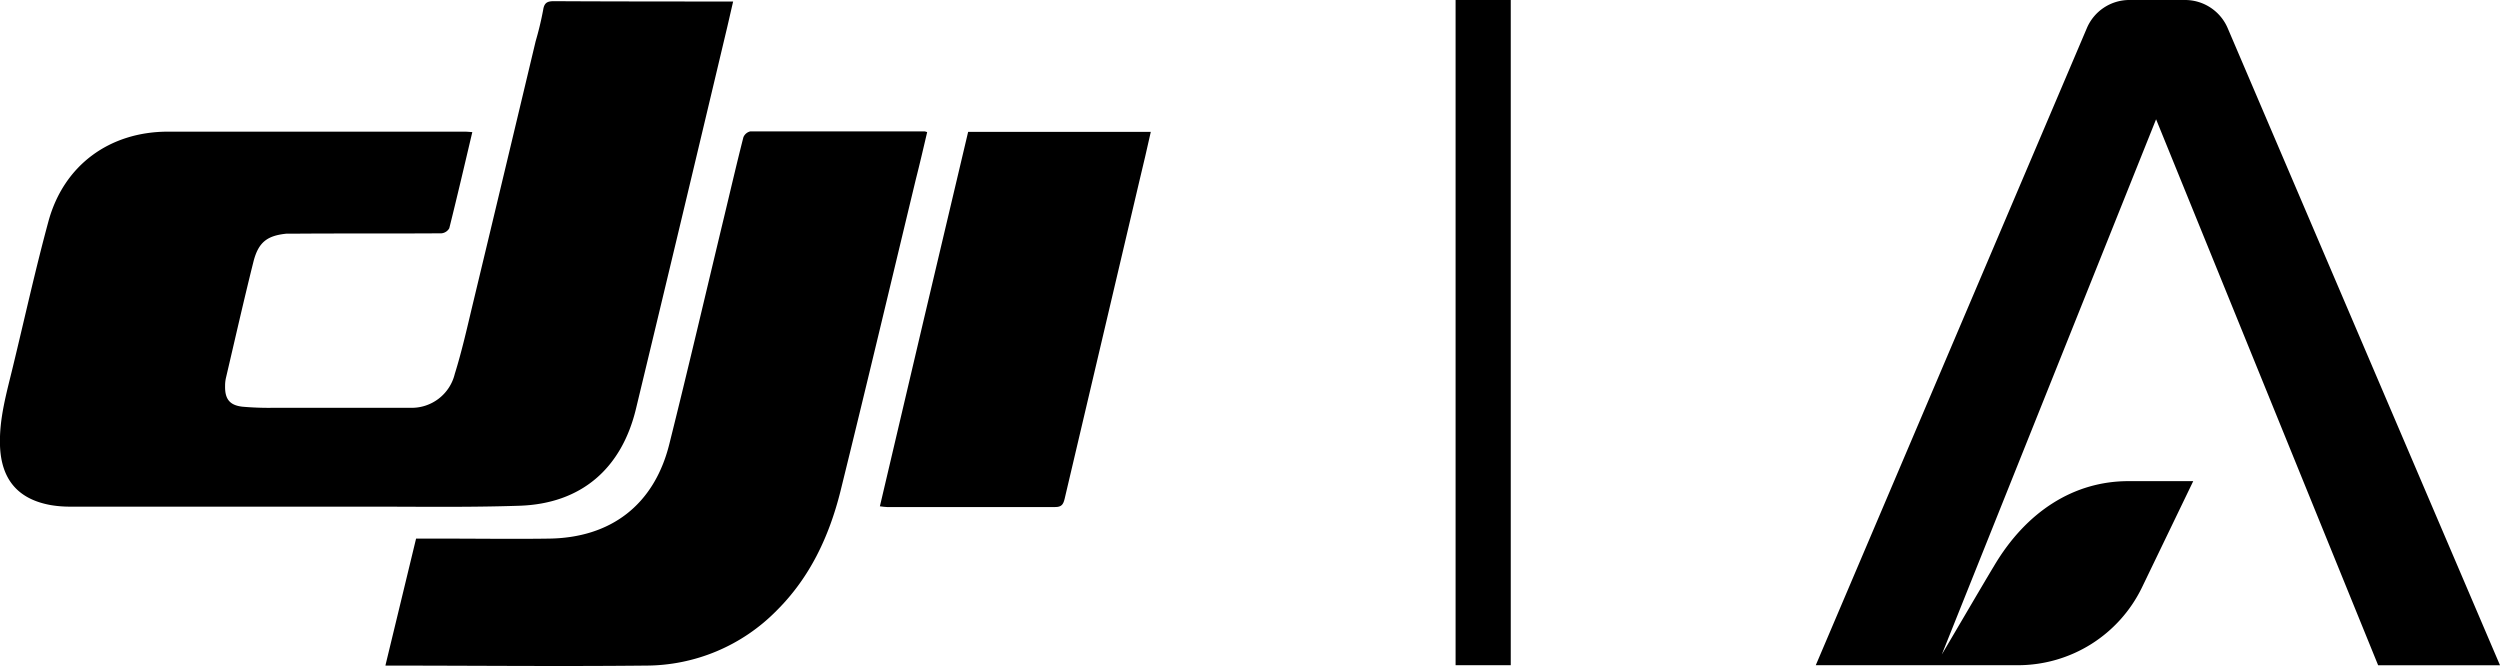
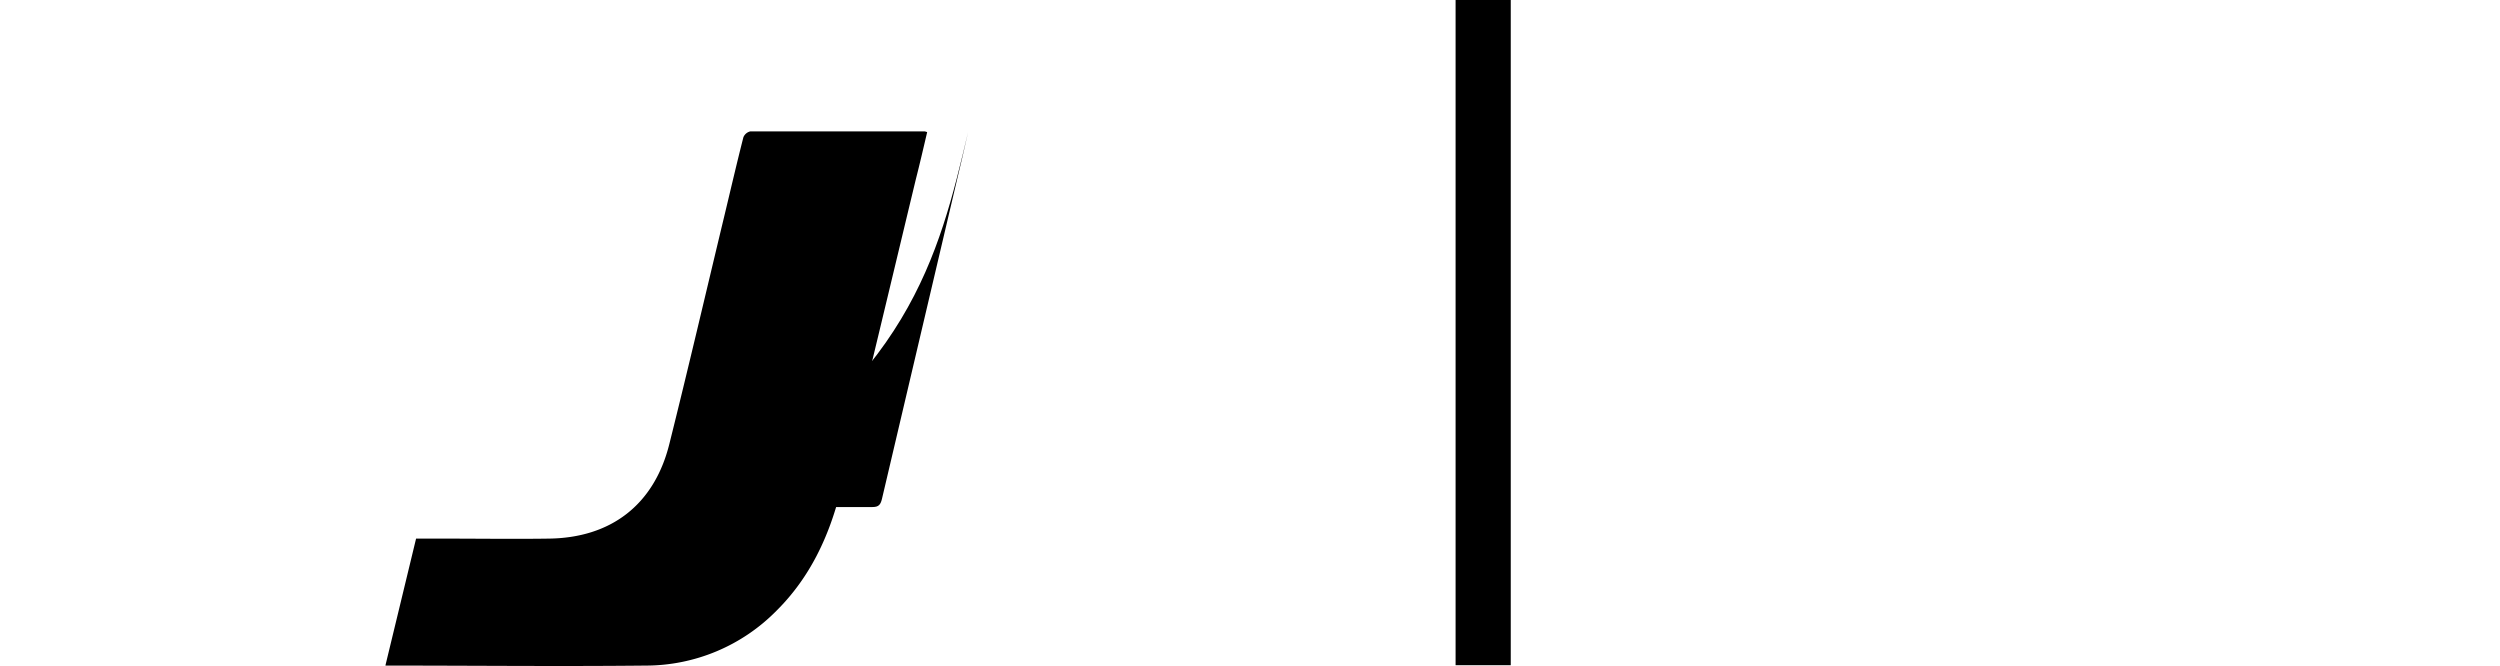
<svg xmlns="http://www.w3.org/2000/svg" viewBox="0 0 444.15 118.38">
  <g id="Camada_2" data-name="Camada 2">
    <g id="Camada_1-2" data-name="Camada 1">
      <g id="coEzjR">
-         <path d="M83.91,23.47c-1.36,5.77-2.68,11.44-4.09,17.08a1.79,1.79,0,0,1-1.38.9c-8.5.06-17,0-25.5.06-.65,0-1.31,0-2,0-3.46.34-5,1.5-5.89,4.89-1.73,6.92-3.3,13.88-4.93,20.83a6.23,6.23,0,0,0-.13,1.3c-.06,2.36.81,3.49,3.14,3.73a54.07,54.07,0,0,0,5.55.19c7.48,0,15,0,22.43,0,.6,0,1.2,0,1.8,0a7.87,7.87,0,0,0,7.88-6C82.06,62.38,83,58.18,84,54q5.61-23.35,11.17-46.7A56.79,56.79,0,0,0,96.5,1.75C96.71.32,97.42.2,98.6.21c8.77.05,17.55.05,26.32.06,1.68,0,3.36,0,5.33,0-.48,2.05-.91,4-1.37,5.89Q121,39.37,113,72.57c-2.55,10.68-9.74,16.92-20.71,17.28-9.24.31-18.5.15-27.75.16q-25.95,0-51.91,0a20.34,20.34,0,0,1-3.58-.27C3.19,88.7.21,85.18,0,79.16c-.16-4.82,1.18-9.38,2.29-14,2.09-8.62,4-17.3,6.32-25.85,2.73-10,10.89-15.91,21.22-15.92H82.55C83,23.39,83.4,23.44,83.91,23.47Z" />
        <path d="M68.47,118.24c1.82-7.52,3.61-14.92,5.45-22.55h5.19c6.11,0,12.22.09,18.33,0,11.08-.11,18.78-6,21.47-16.79,3.37-13.47,6.52-27,9.77-40.51,1.12-4.66,2.2-9.33,3.39-14a1.75,1.75,0,0,1,1.24-1.05c10.31,0,20.62,0,30.94,0a2,2,0,0,1,.47.14c-.65,2.76-1.29,5.55-2,8.32-4.46,18.53-8.86,37.08-13.43,55.58-2,7.93-5.39,15.2-11.29,21.07a32.64,32.64,0,0,1-23.37,9.8c-15.17.16-30.34,0-45.52,0A6.17,6.17,0,0,1,68.47,118.24Z" />
-         <path d="M172,23.43h32.45c-.67,2.94-1.3,5.78-2,8.61q-6.66,28.31-13.31,56.59c-.24,1-.57,1.46-1.69,1.45-9.95,0-19.91,0-29.86,0-.37,0-.74-.07-1.27-.13C161.53,67.73,166.74,45.61,172,23.43Z" />
+         <path d="M172,23.43c-.67,2.94-1.3,5.78-2,8.61q-6.66,28.31-13.31,56.59c-.24,1-.57,1.46-1.69,1.45-9.95,0-19.91,0-29.86,0-.37,0-.74-.07-1.27-.13C161.53,67.73,166.74,45.61,172,23.43Z" />
      </g>
-       <path d="M388.2,0h-9.88a8.2,8.2,0,0,0-7.57,5L322.59,118.18h36a24.49,24.49,0,0,0,21.93-13.77l9.13-18.93H378.13c-9.63,0-18.09,5.34-23.83,15-2,3.31-6.48,11-9.32,15.8l38.07-95.09,39.45,97h21.65L395.77,5A8.23,8.23,0,0,0,388.2,0Z" />
      <rect x="258.6" width="9.8" height="118.18" />
    </g>
  </g>
</svg>